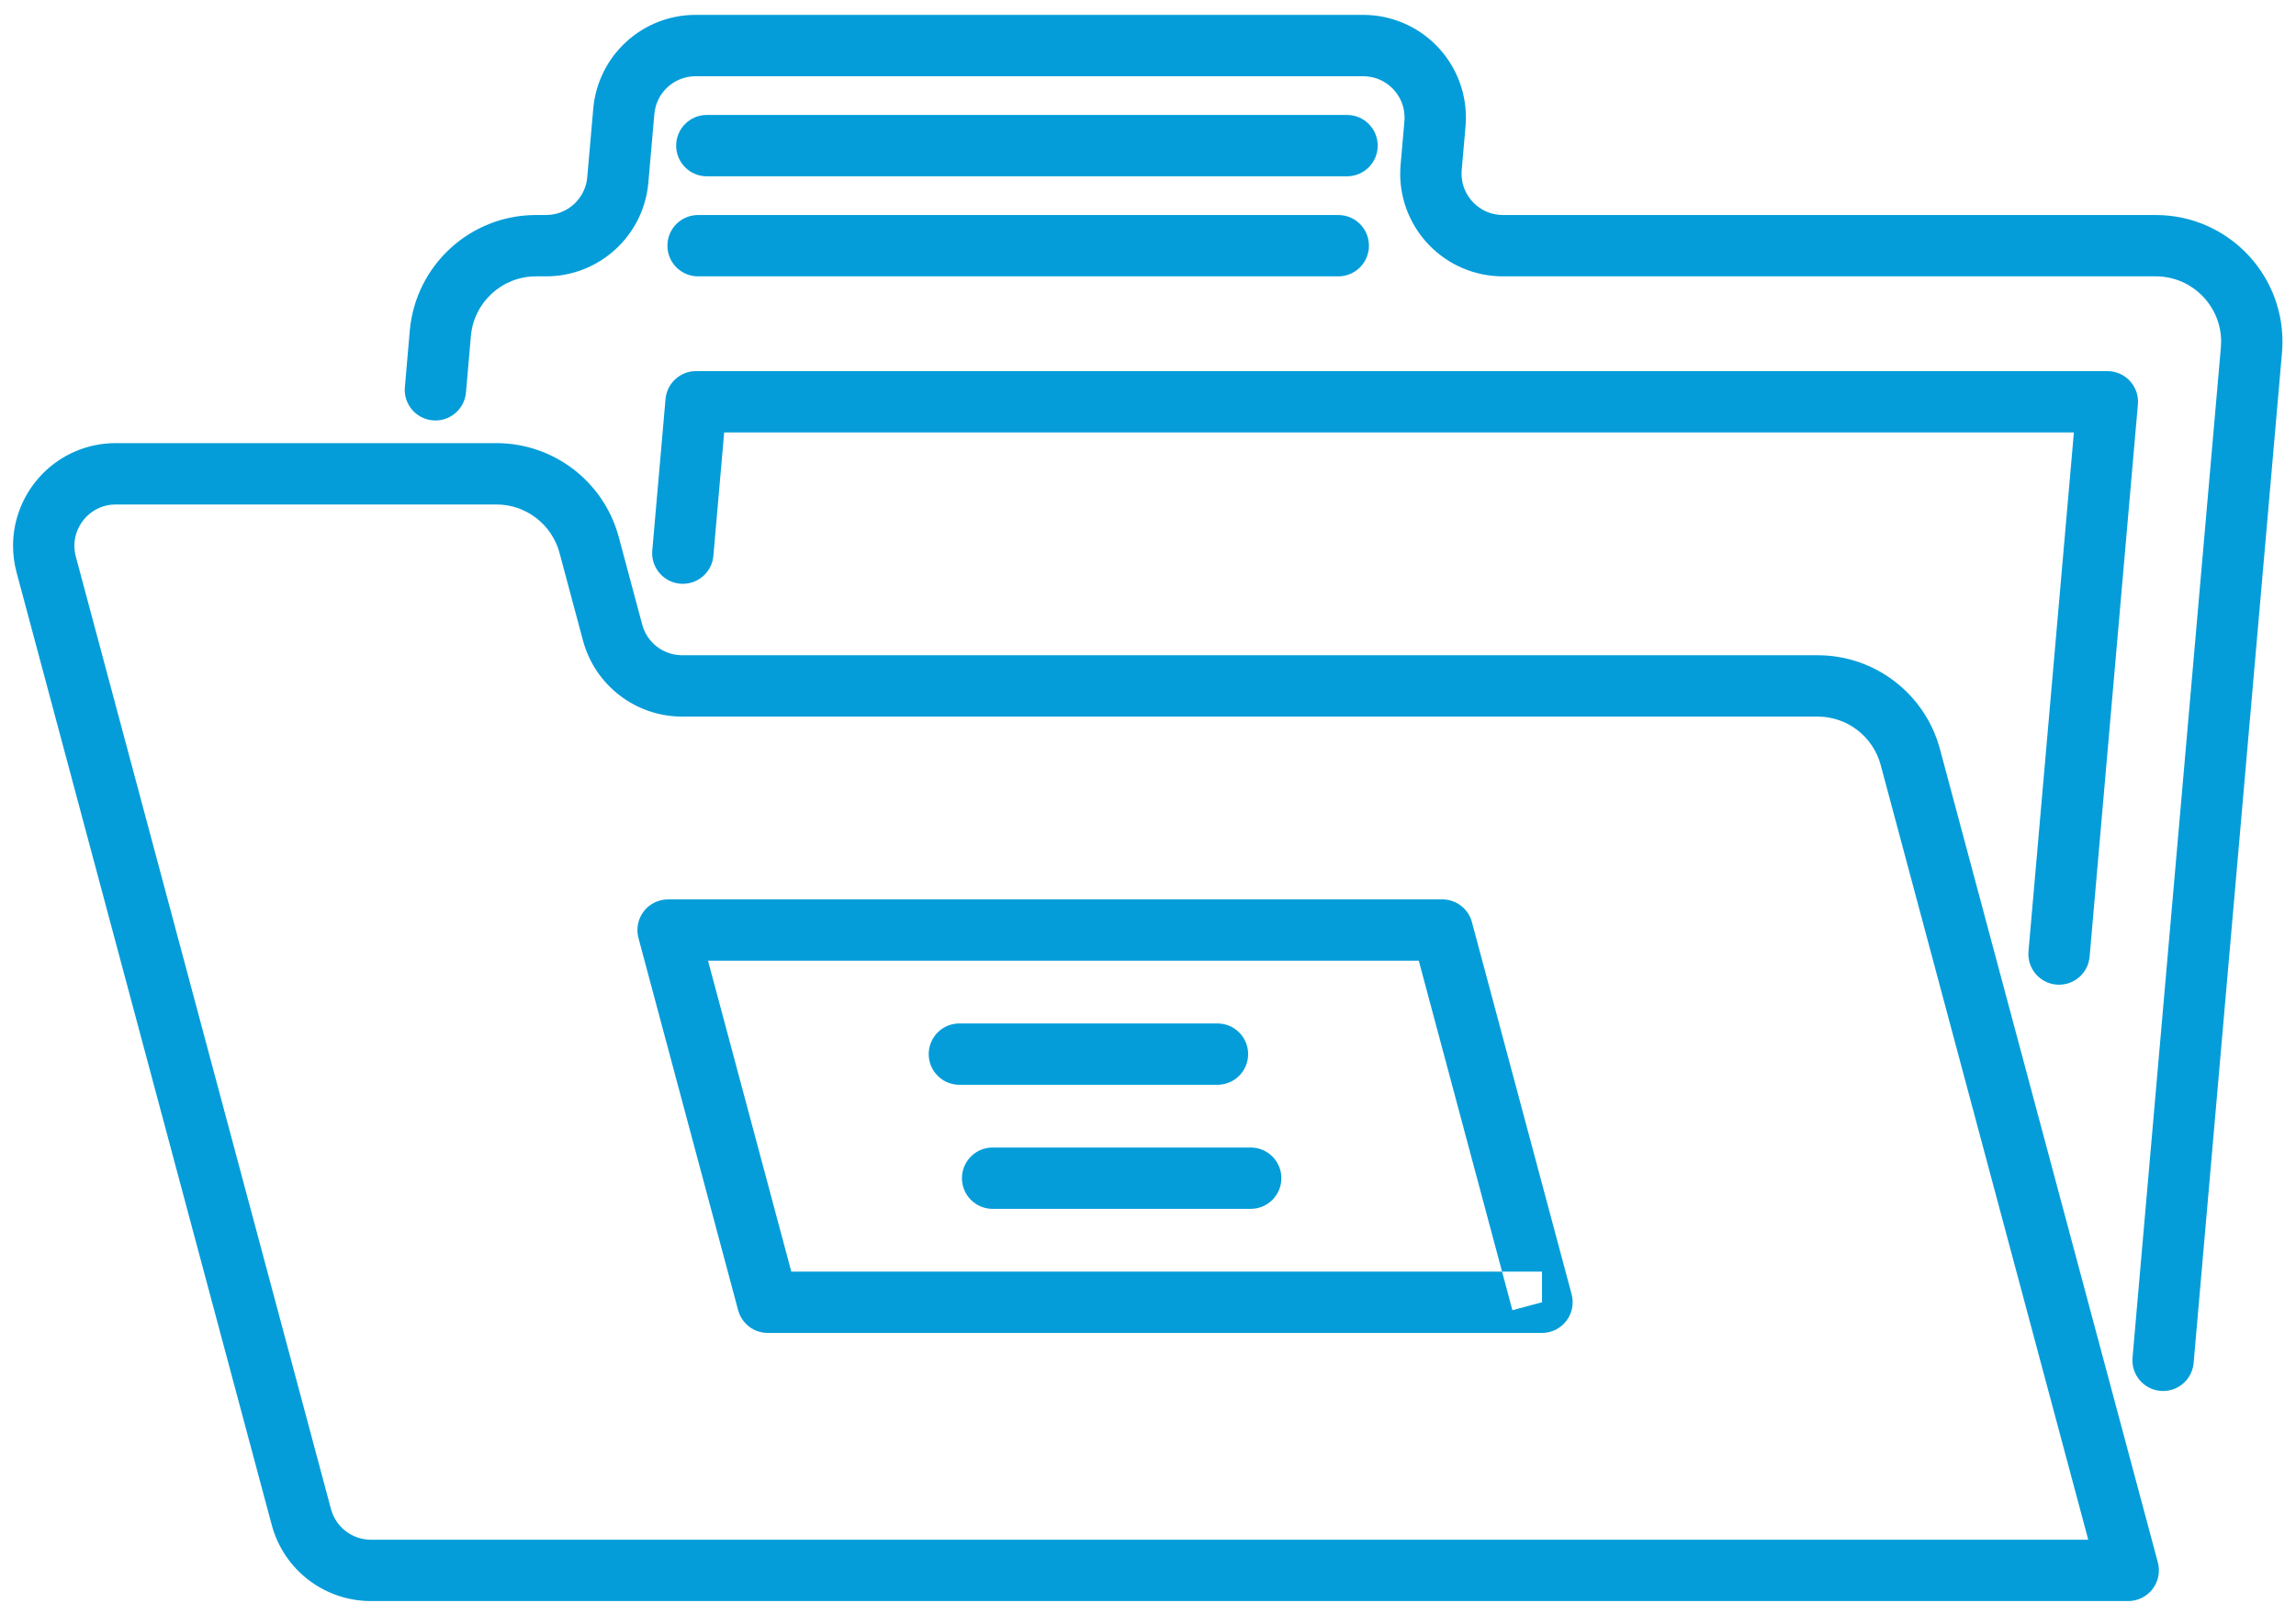
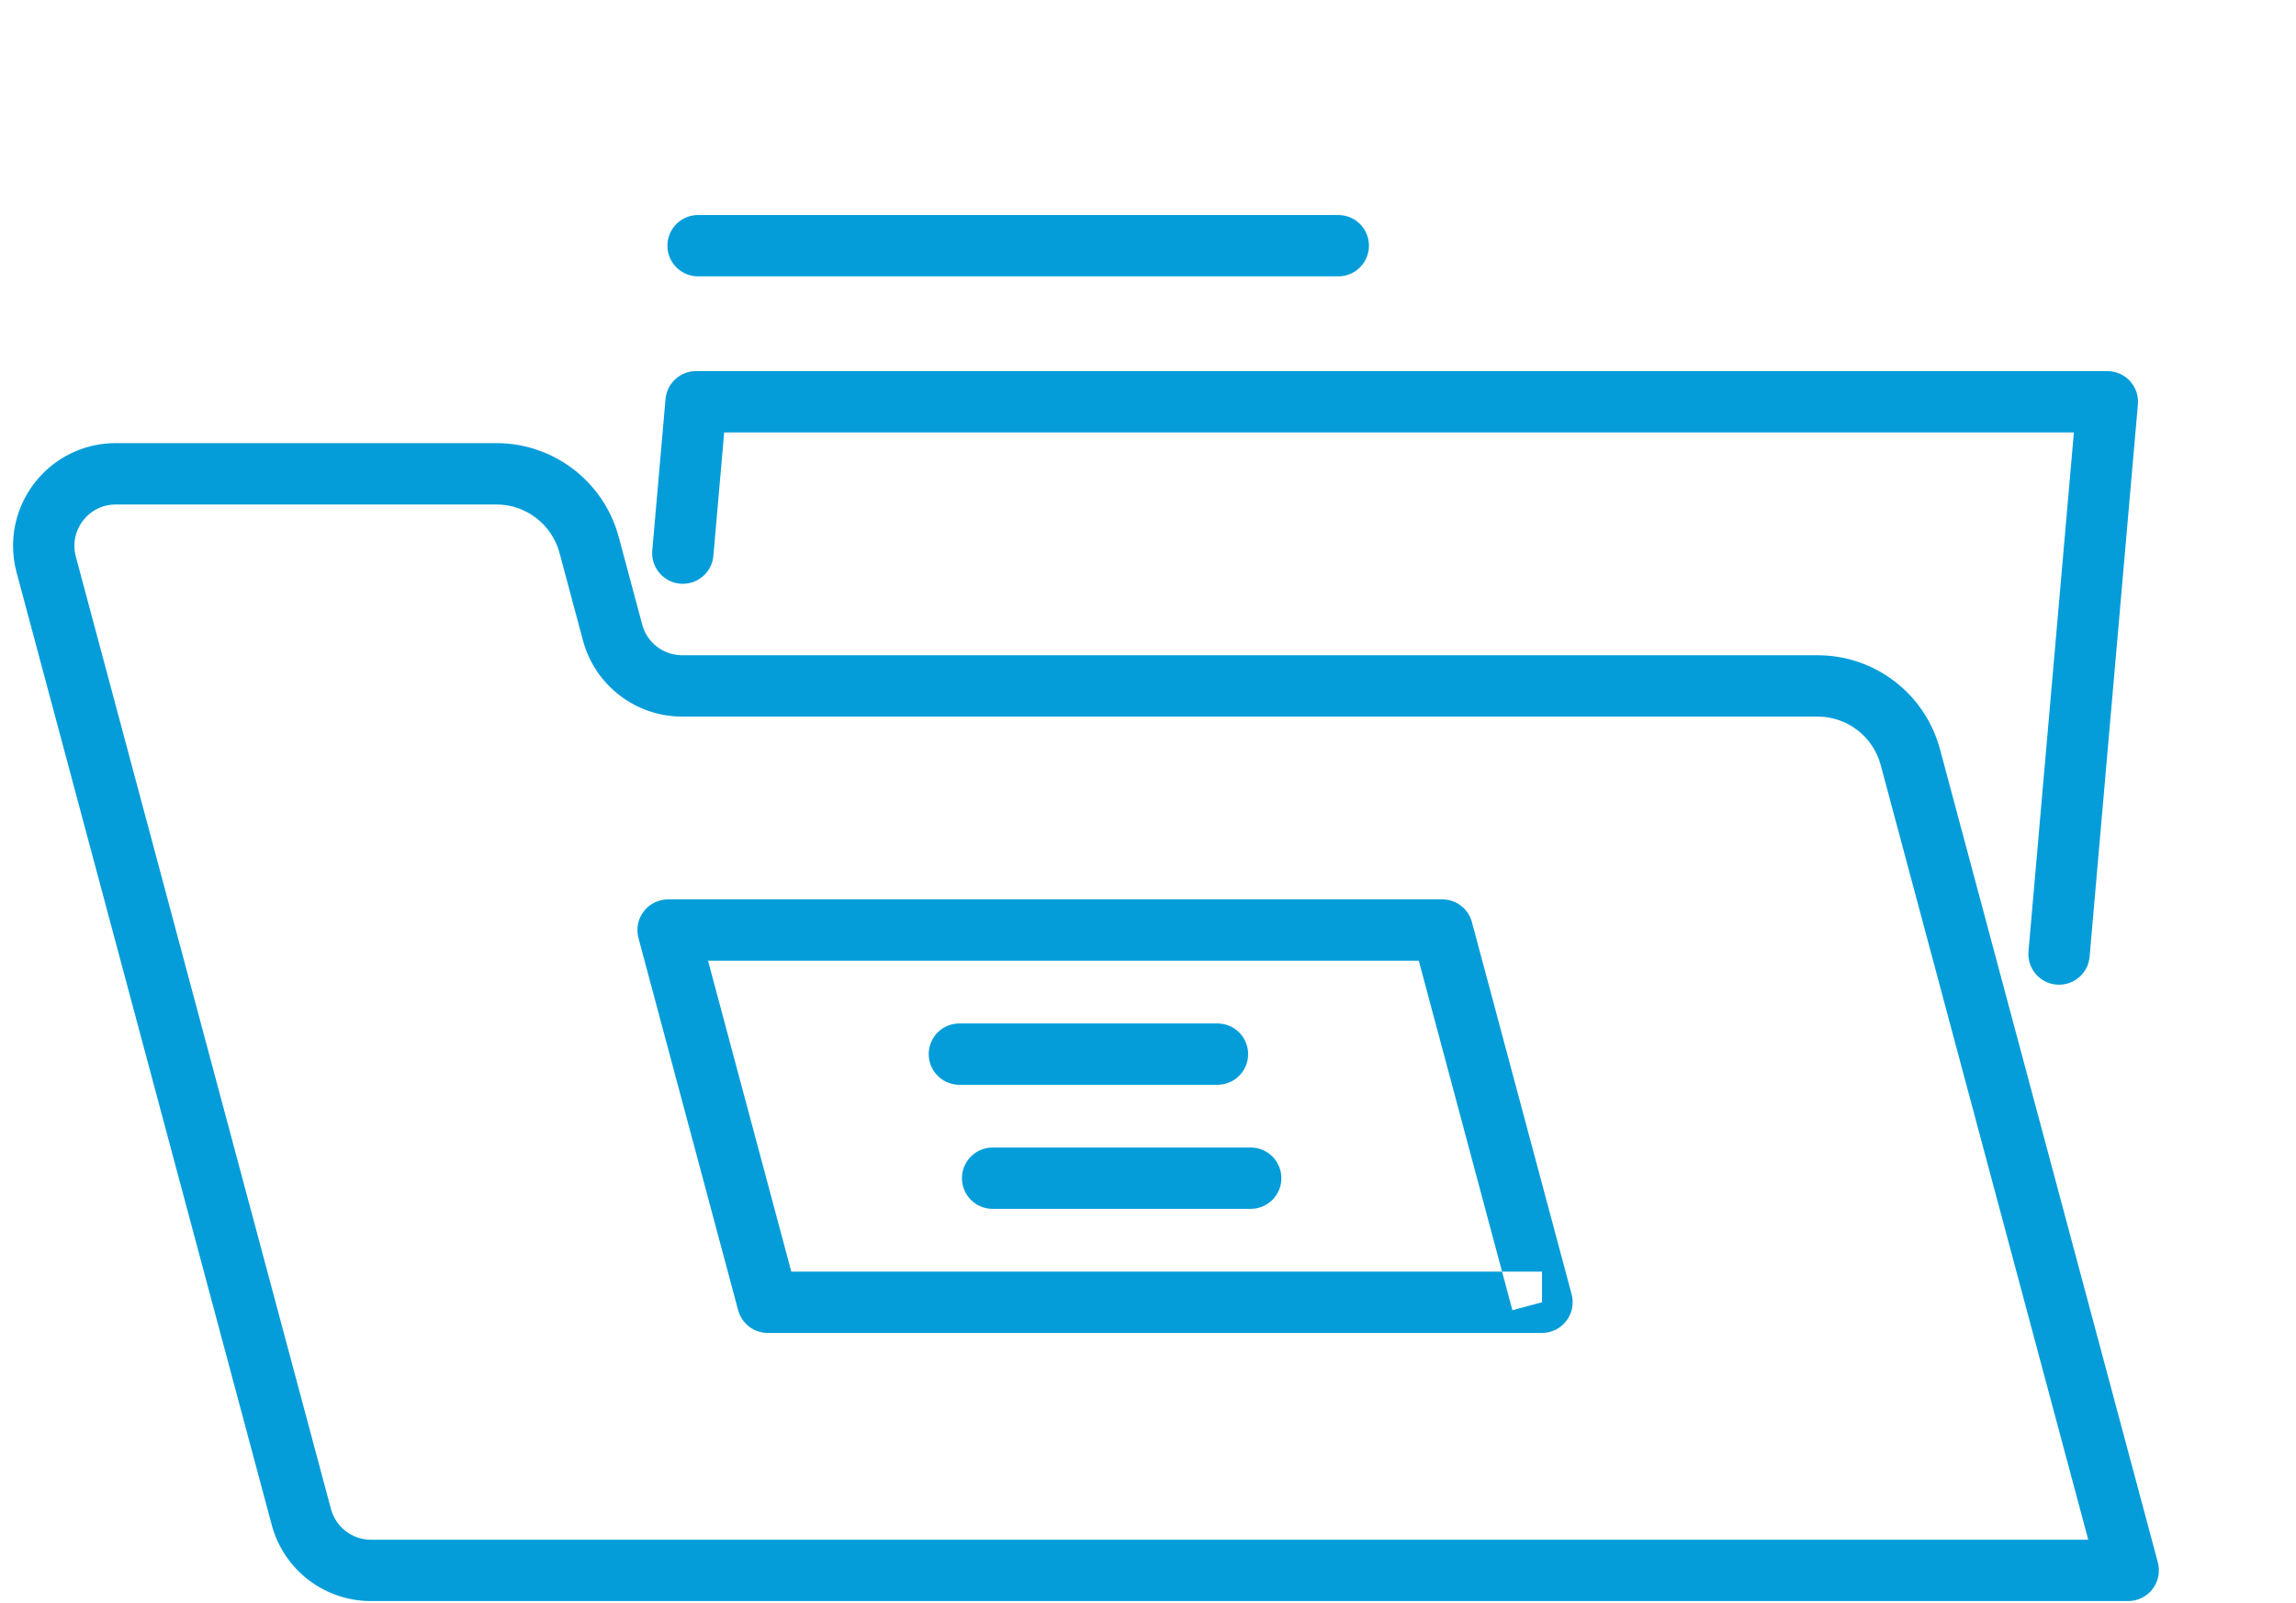
<svg xmlns="http://www.w3.org/2000/svg" width="96px" height="67px" viewBox="0 0 96 67" version="1.1">
  <title>F682C6D5-8523-4E64-892B-BF68430EE710</title>
  <desc>Created with sketchtool.</desc>
  <defs />
  <g id="MediCUP" stroke="none" stroke-width="1" fill="none" fill-rule="evenodd" transform="translate(-222, -873)">
    <g id="icon-almacenar" transform="translate(222, 873)" fill="#049DD9">
-       <path d="M91.719,56.975 L95.414,14.747 C95.427,14.59 95.434,14.434 95.434,14.279 C95.434,12.833 94.845,11.505 93.892,10.548 C92.94,9.59 91.606,8.987 90.136,8.988 L62.839,8.988 C62.352,8.987 61.931,8.794 61.614,8.478 C61.299,8.161 61.11,7.734 61.11,7.263 L61.116,7.108 L61.276,5.29 C61.287,5.164 61.292,5.037 61.292,4.911 C61.292,3.739 60.814,2.662 60.042,1.887 C59.272,1.111 58.188,0.622 56.998,0.622 L29.083,0.622 C26.856,0.623 25,2.324 24.805,4.542 L24.554,7.409 C24.477,8.302 23.728,8.988 22.832,8.988 L22.411,8.988 C19.665,8.988 17.374,11.086 17.134,13.823 L16.928,16.183 C16.866,16.888 17.388,17.51 18.093,17.572 C18.799,17.634 19.421,17.112 19.483,16.407 L19.689,14.047 C19.812,12.636 20.995,11.552 22.411,11.552 L22.832,11.552 C25.058,11.552 26.915,9.851 27.109,7.633 L27.36,4.766 C27.437,3.873 28.186,3.187 29.083,3.187 L56.998,3.187 C57.485,3.188 57.907,3.38 58.224,3.696 C58.538,4.014 58.727,4.441 58.728,4.911 L58.721,5.067 L58.562,6.884 C58.551,7.011 58.545,7.137 58.545,7.263 C58.545,8.435 59.023,9.512 59.796,10.287 C60.565,11.063 61.649,11.553 62.839,11.552 L90.136,11.552 C90.903,11.553 91.575,11.859 92.073,12.357 C92.569,12.857 92.869,13.534 92.87,14.279 C92.87,14.36 92.866,14.441 92.859,14.523 L89.165,56.752 C89.103,57.458 89.625,58.079 90.33,58.141 C91.036,58.203 91.658,57.681 91.719,56.975" id="Fill-3" />
-       <path d="M29.554,7.37 L56.322,7.37 C57.03,7.37 57.604,6.796 57.604,6.087 C57.604,5.379 57.03,4.805 56.322,4.805 L29.554,4.805 C28.846,4.805 28.272,5.379 28.272,6.087 C28.272,6.796 28.846,7.37 29.554,7.37" id="Fill-4" />
      <path d="M29.188,11.552 L55.956,11.552 C56.664,11.552 57.238,10.978 57.238,10.27 C57.238,9.561 56.664,8.988 55.956,8.988 L29.188,8.988 C28.48,8.988 27.906,9.561 27.906,10.27 C27.906,10.978 28.48,11.552 29.188,11.552" id="Fill-5" />
      <path d="M28.522,28.672 L28.522,29.955 L75.997,29.955 C77.234,29.954 78.317,30.786 78.636,31.98 L87.314,64.363 L15.509,64.363 C14.727,64.363 14.042,63.838 13.839,63.081 L3.17,23.265 C3.129,23.109 3.11,22.958 3.11,22.812 C3.109,22.356 3.296,21.922 3.609,21.603 C3.925,21.285 4.341,21.09 4.84,21.088 L20.755,21.088 C21.992,21.087 23.075,21.919 23.395,23.114 L24.375,26.772 C24.878,28.65 26.579,29.954 28.522,29.955 L28.522,27.39 C27.74,27.39 27.054,26.865 26.852,26.109 L25.872,22.45 C25.251,20.134 23.153,18.524 20.755,18.523 L4.84,18.523 C3.633,18.522 2.542,19.024 1.778,19.806 C1.012,20.587 0.546,21.657 0.545,22.812 C0.545,23.18 0.593,23.556 0.693,23.928 L11.362,63.746 C11.865,65.623 13.565,66.927 15.509,66.927 L88.985,66.927 C89.383,66.927 89.759,66.742 90.002,66.426 C90.245,66.11 90.327,65.698 90.224,65.313 L81.114,31.317 C80.493,29.001 78.395,27.39 75.997,27.39 L28.522,27.39 L28.522,28.672" id="Fill-6" />
      <path d="M52.294,47.968 L41.503,47.968 C40.795,47.968 40.221,48.542 40.221,49.25 C40.221,49.959 40.795,50.532 41.503,50.532 L52.294,50.532 C53.002,50.532 53.577,49.959 53.577,49.25 C53.577,48.542 53.002,47.968 52.294,47.968" id="Fill-7" />
      <path d="M40.113,45.346 L50.904,45.346 C51.612,45.346 52.187,44.772 52.187,44.064 C52.187,43.356 51.612,42.782 50.904,42.782 L40.113,42.782 C39.406,42.782 38.831,43.356 38.831,44.064 C38.831,44.772 39.406,45.346 40.113,45.346" id="Fill-8" />
      <path d="M64.474,54.437 L65.713,54.105 L61.544,38.546 C61.394,37.985 60.886,37.596 60.306,37.596 L27.933,37.596 C27.535,37.596 27.159,37.781 26.916,38.097 C26.673,38.413 26.591,38.825 26.695,39.21 L30.863,54.769 C31.014,55.329 31.521,55.719 32.102,55.719 L64.474,55.719 C64.873,55.719 65.249,55.533 65.491,55.217 C65.734,54.901 65.816,54.489 65.713,54.105 L64.474,54.437 L64.474,53.155 L33.086,53.155 L29.604,40.16 L59.322,40.16 L63.236,54.769 L64.474,54.437 L64.474,53.155 L64.474,54.437" id="Fill-9" />
      <path d="M29.828,23.234 L30.279,18.077 L86.713,18.077 L84.815,39.769 C84.753,40.474 85.275,41.096 85.98,41.158 C86.686,41.22 87.308,40.698 87.37,39.992 L89.389,16.906 C89.421,16.546 89.302,16.195 89.058,15.928 C88.813,15.661 88.474,15.513 88.112,15.513 L29.104,15.513 C28.438,15.513 27.885,16.02 27.827,16.682 L27.273,23.01 C27.211,23.716 27.733,24.338 28.438,24.399 C29.145,24.461 29.766,23.939 29.828,23.234" id="Fill-10" />
    </g>
  </g>
</svg>